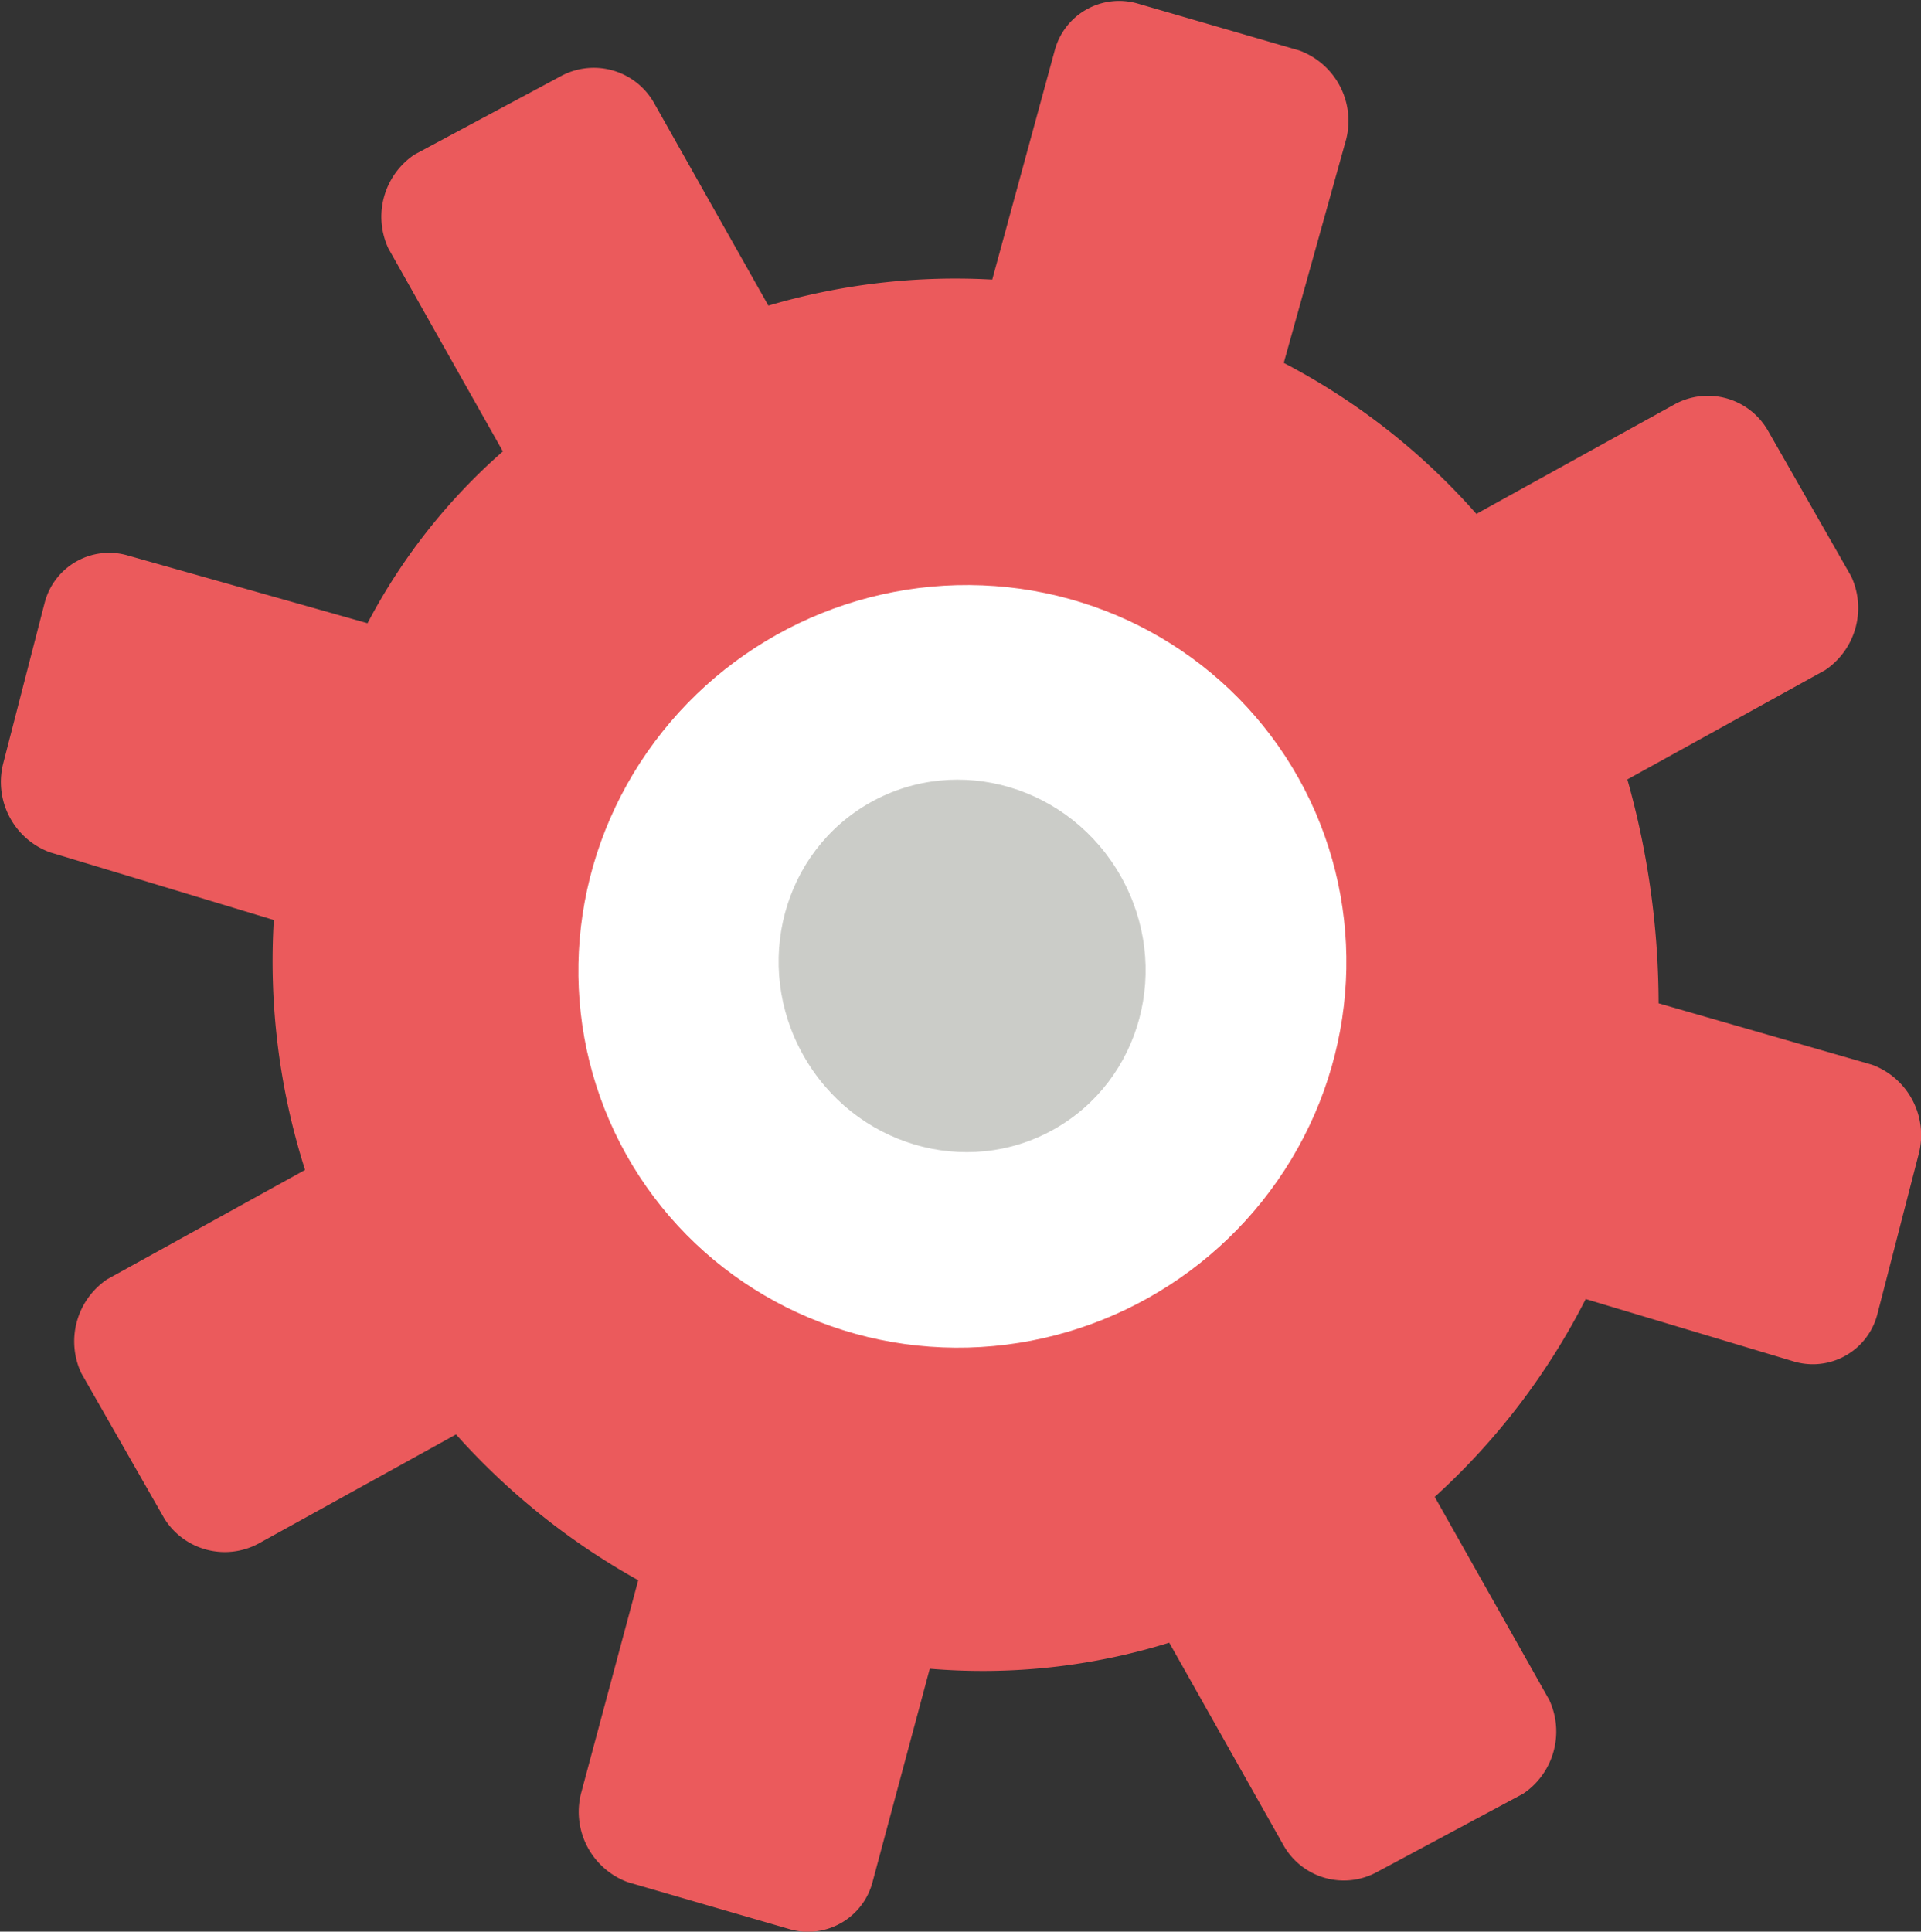
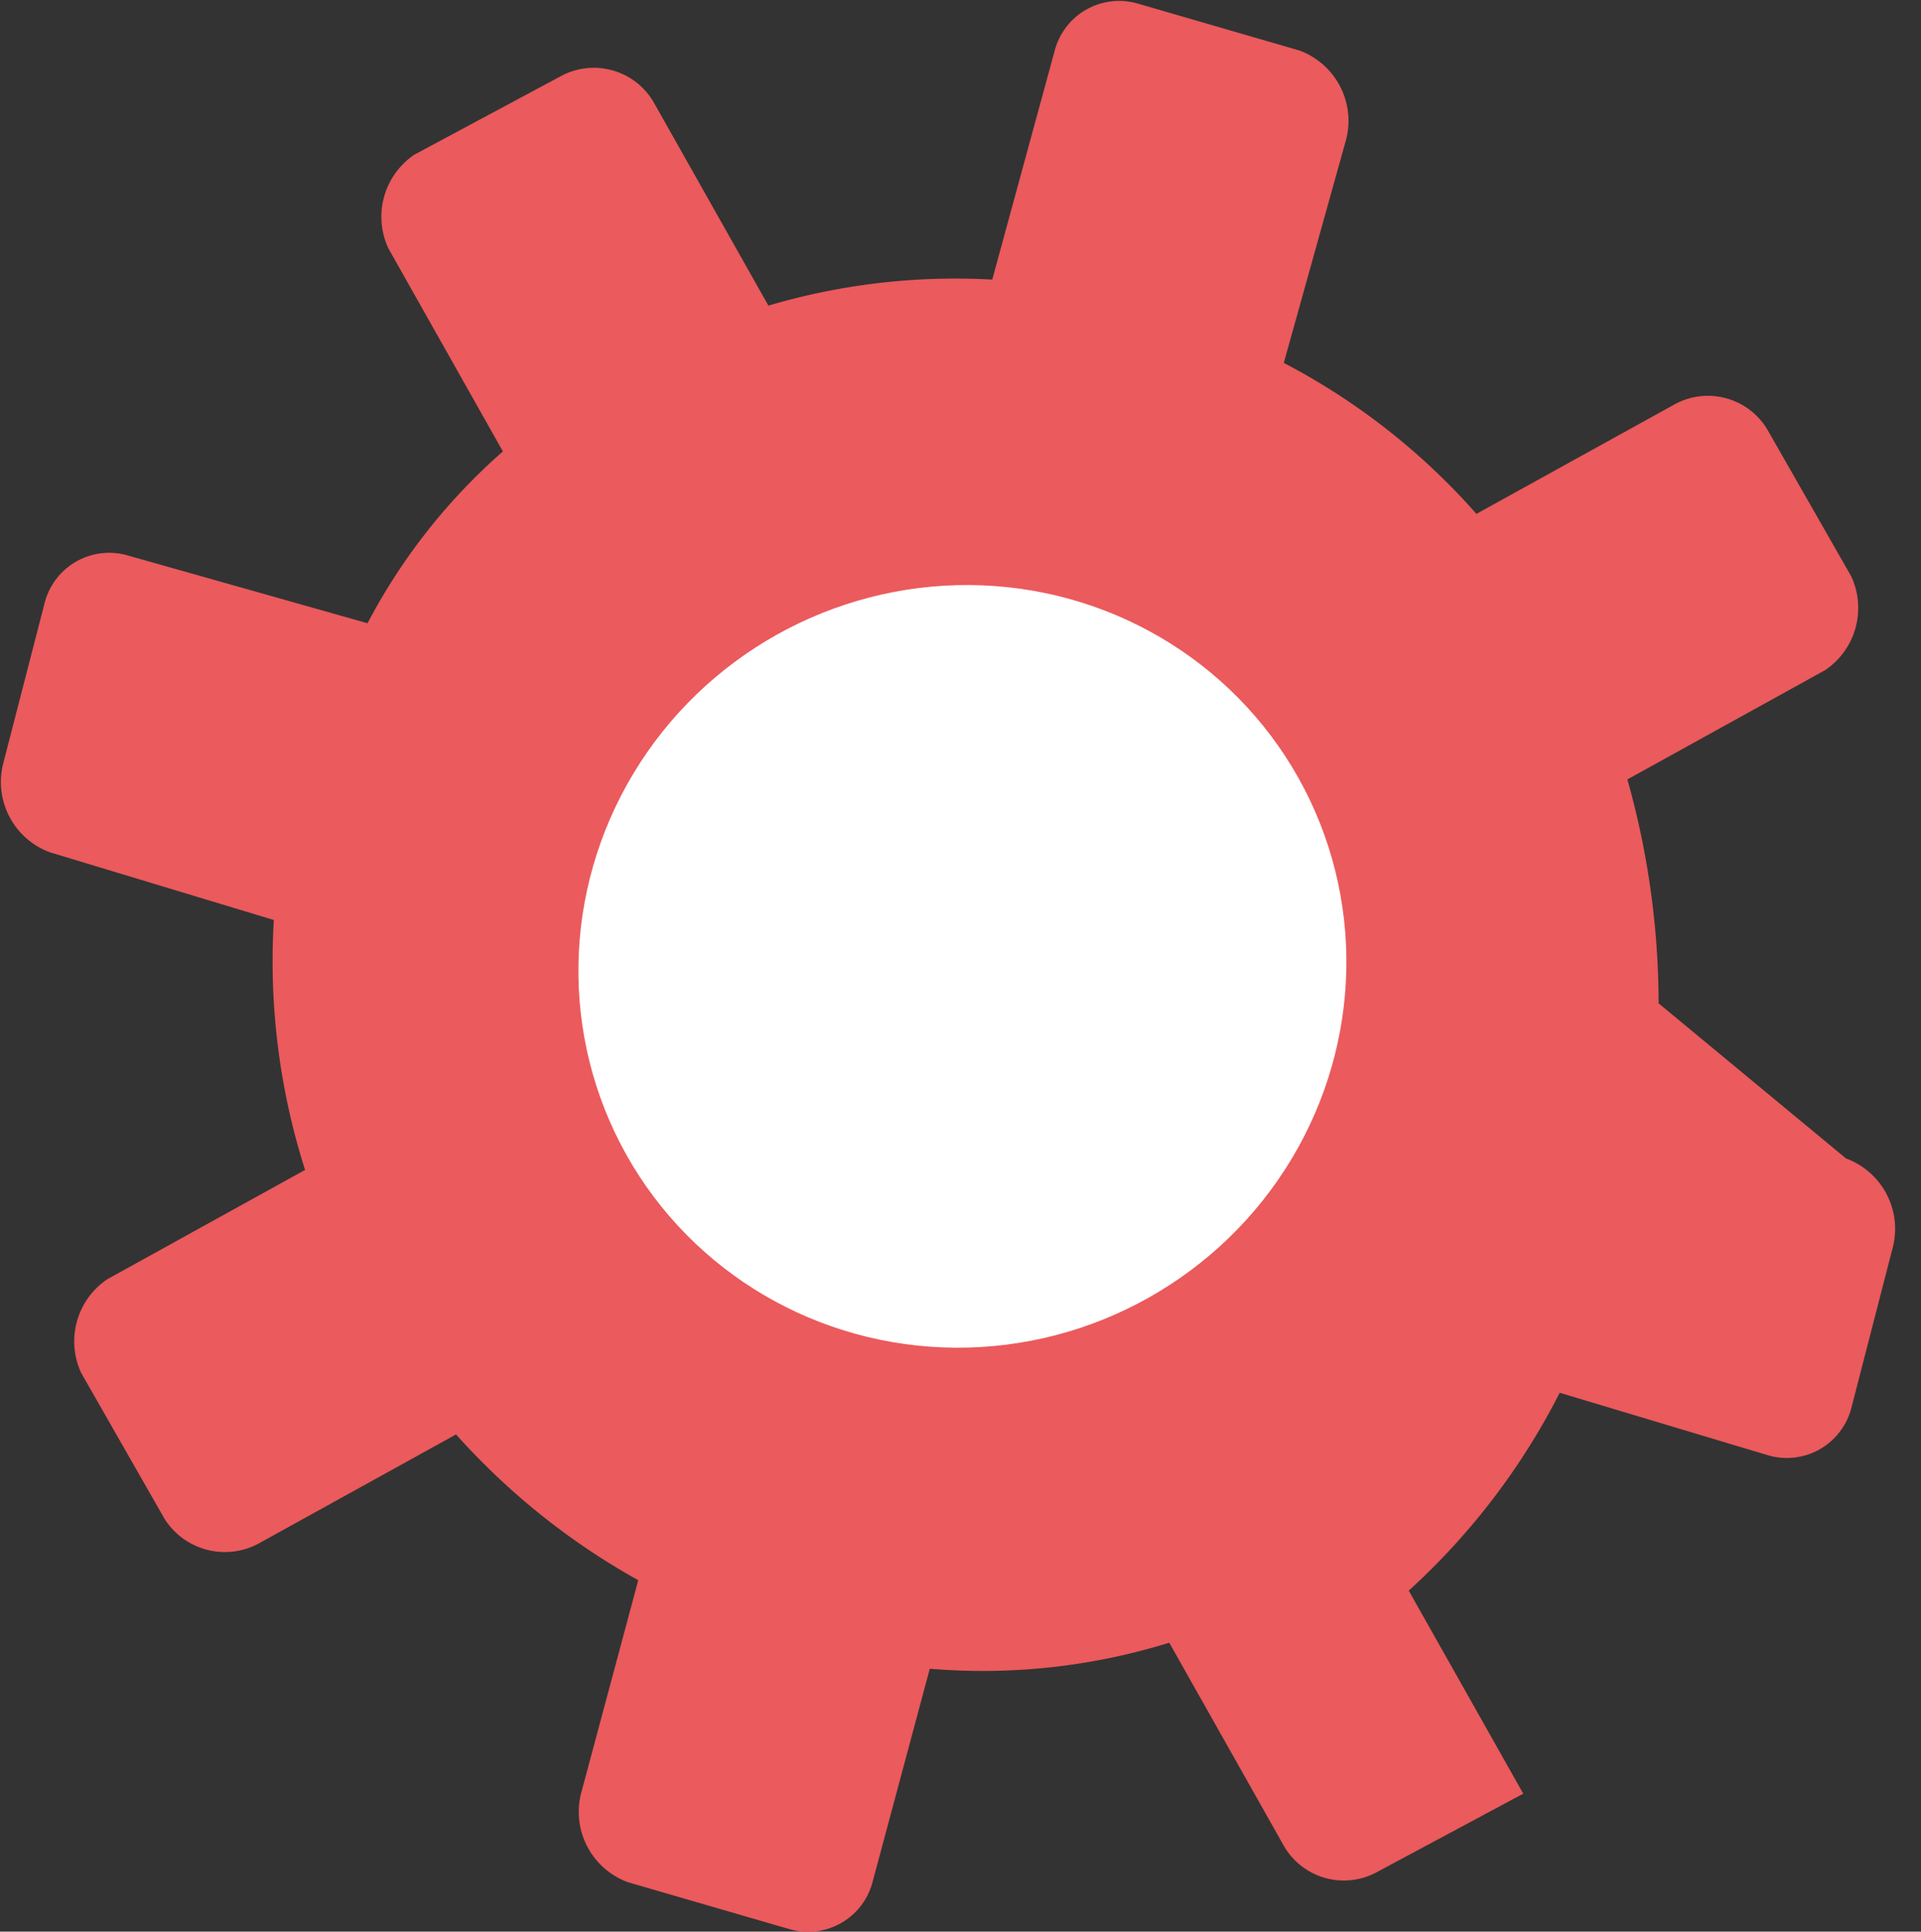
<svg xmlns="http://www.w3.org/2000/svg" id="Слой_1" data-name="Слой 1" viewBox="0 0 36.9 37.1">
  <rect x="0" y="0" width="36.9" height="37.1" fill="#333333" stroke="none" />
  <defs>
    <style>.cls-1{fill:#eb5a5c;}.cls-2{fill:#fff;}.cls-3{fill:#cbccc8;}</style>
  </defs>
-   <path class="cls-1" d="M884.1,893.38l3.8-2.1a13.49,13.49,0,0,0,3.5,2.8l-1.1,4.1a1.44,1.44,0,0,0,.9,1.7l3.1.9a1.28,1.28,0,0,0,1.6-.9l1.1-4.1a12.08,12.08,0,0,0,4.6-.5l2.2,3.9a1.33,1.33,0,0,0,1.8.5l2.8-1.5a1.44,1.44,0,0,0,.5-1.8l-2.2-3.9a13.25,13.25,0,0,0,2.9-3.8l4,1.2a1.28,1.28,0,0,0,1.6-.9l.8-3.1a1.44,1.44,0,0,0-.9-1.7L911,883a15.93,15.93,0,0,0-.6-4.3l3.8-2.1a1.44,1.44,0,0,0,.5-1.8l-1.6-2.8a1.33,1.33,0,0,0-1.8-.5l-3.8,2.1a12.84,12.84,0,0,0-3.7-2.9l1.2-4.3a1.44,1.44,0,0,0-.9-1.7l-3.1-.9a1.28,1.28,0,0,0-1.6.9l-1.2,4.4a12.67,12.67,0,0,0-4.3.5l-2.2-3.9a1.33,1.33,0,0,0-1.8-.5l-2.8,1.5a1.44,1.44,0,0,0-.5,1.8l2.2,3.9a11.48,11.48,0,0,0-2.6,3.3l-4.6-1.3a1.28,1.28,0,0,0-1.6.9l-.8,3.1a1.44,1.44,0,0,0,.9,1.7l4.3,1.3a13.21,13.21,0,0,0,.6,4.8l-3.8,2.1a1.44,1.44,0,0,0-.5,1.8l1.6,2.8A1.37,1.37,0,0,0,884.1,893.38Z" transform="translate(-879.14 -863.73)" />
+   <path class="cls-1" d="M884.1,893.38l3.8-2.1a13.49,13.49,0,0,0,3.5,2.8l-1.1,4.1a1.44,1.44,0,0,0,.9,1.7l3.1.9a1.28,1.28,0,0,0,1.6-.9l1.1-4.1a12.08,12.08,0,0,0,4.6-.5l2.2,3.9a1.33,1.33,0,0,0,1.8.5l2.8-1.5l-2.2-3.9a13.25,13.25,0,0,0,2.9-3.8l4,1.2a1.28,1.28,0,0,0,1.6-.9l.8-3.1a1.44,1.44,0,0,0-.9-1.7L911,883a15.93,15.93,0,0,0-.6-4.3l3.8-2.1a1.44,1.44,0,0,0,.5-1.8l-1.6-2.8a1.33,1.33,0,0,0-1.8-.5l-3.8,2.1a12.84,12.84,0,0,0-3.7-2.9l1.2-4.3a1.44,1.44,0,0,0-.9-1.7l-3.1-.9a1.28,1.28,0,0,0-1.6.9l-1.2,4.4a12.67,12.67,0,0,0-4.3.5l-2.2-3.9a1.33,1.33,0,0,0-1.8-.5l-2.8,1.5a1.44,1.44,0,0,0-.5,1.8l2.2,3.9a11.48,11.48,0,0,0-2.6,3.3l-4.6-1.3a1.28,1.28,0,0,0-1.6.9l-.8,3.1a1.44,1.44,0,0,0,.9,1.7l4.3,1.3a13.21,13.21,0,0,0,.6,4.8l-3.8,2.1a1.44,1.44,0,0,0-.5,1.8l1.6,2.8A1.37,1.37,0,0,0,884.1,893.38Z" transform="translate(-879.14 -863.73)" />
  <ellipse class="cls-2" cx="897.61" cy="882.36" rx="7.4" ry="7.3" transform="translate(-1195.93 -312.28) rotate(-29.27)" />
-   <ellipse class="cls-3" cx="897.61" cy="882.35" rx="3.5" ry="3.6" transform="translate(-1195.93 -312.28) rotate(-29.27)" />
</svg>